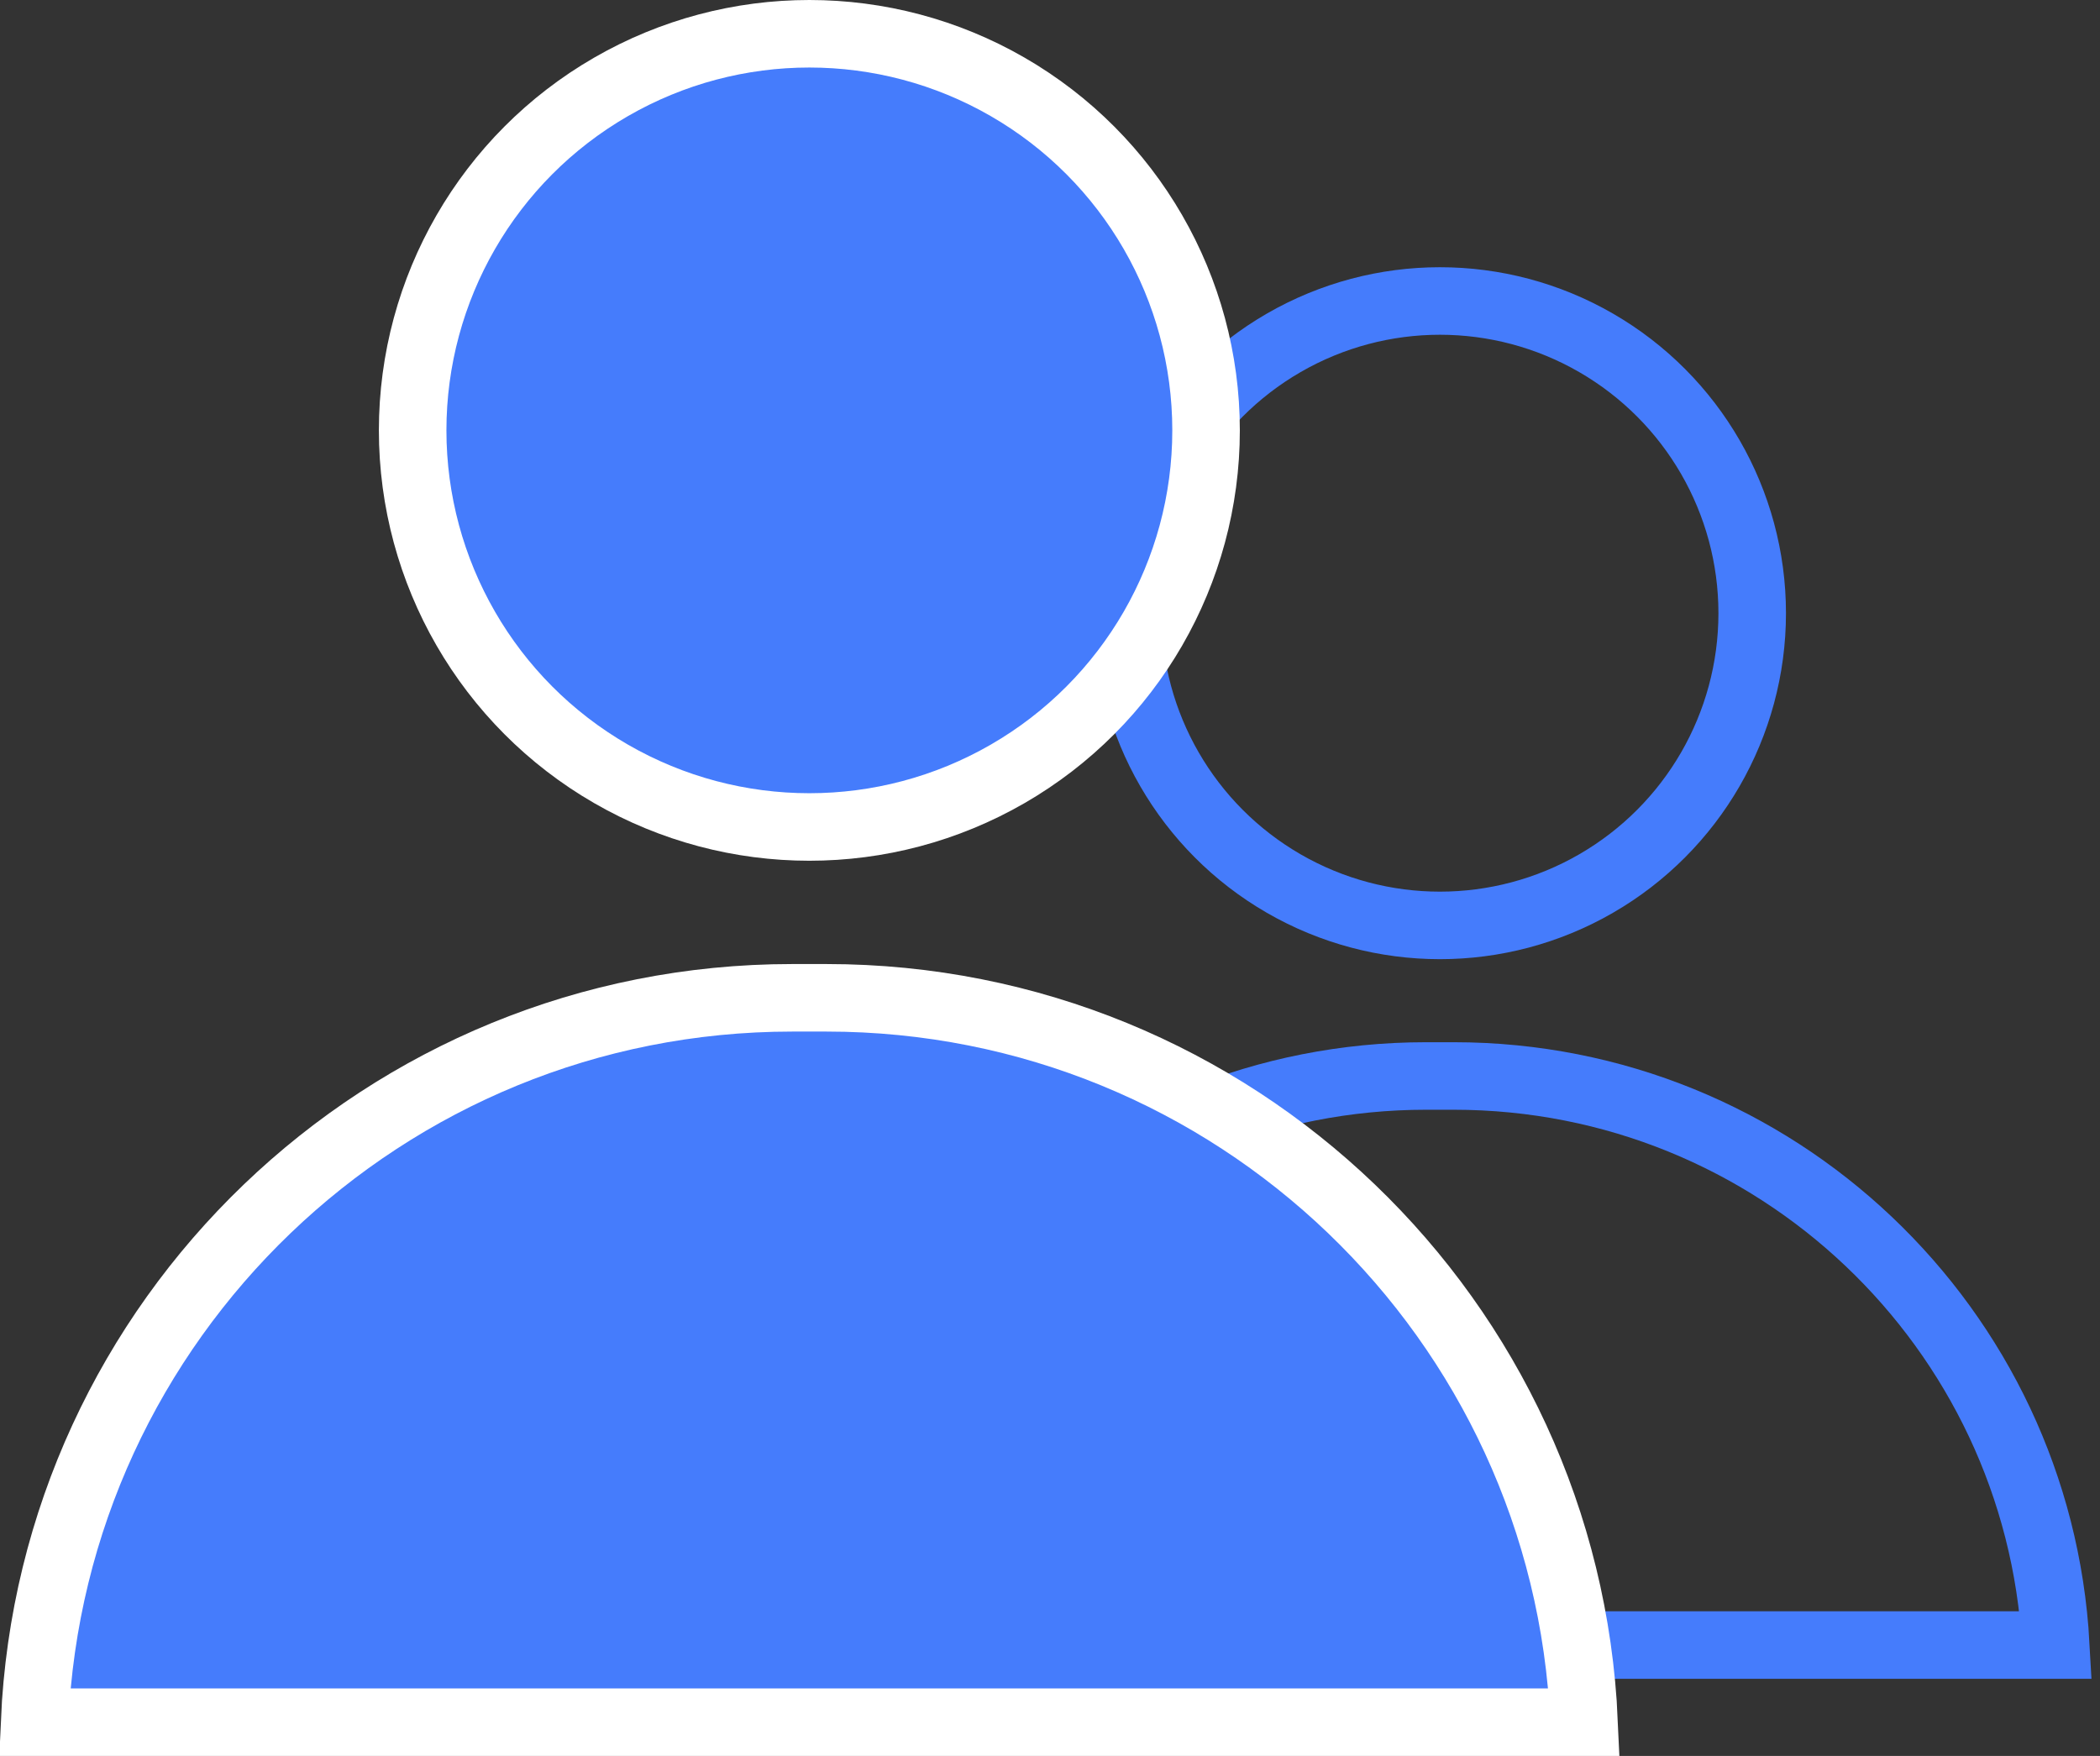
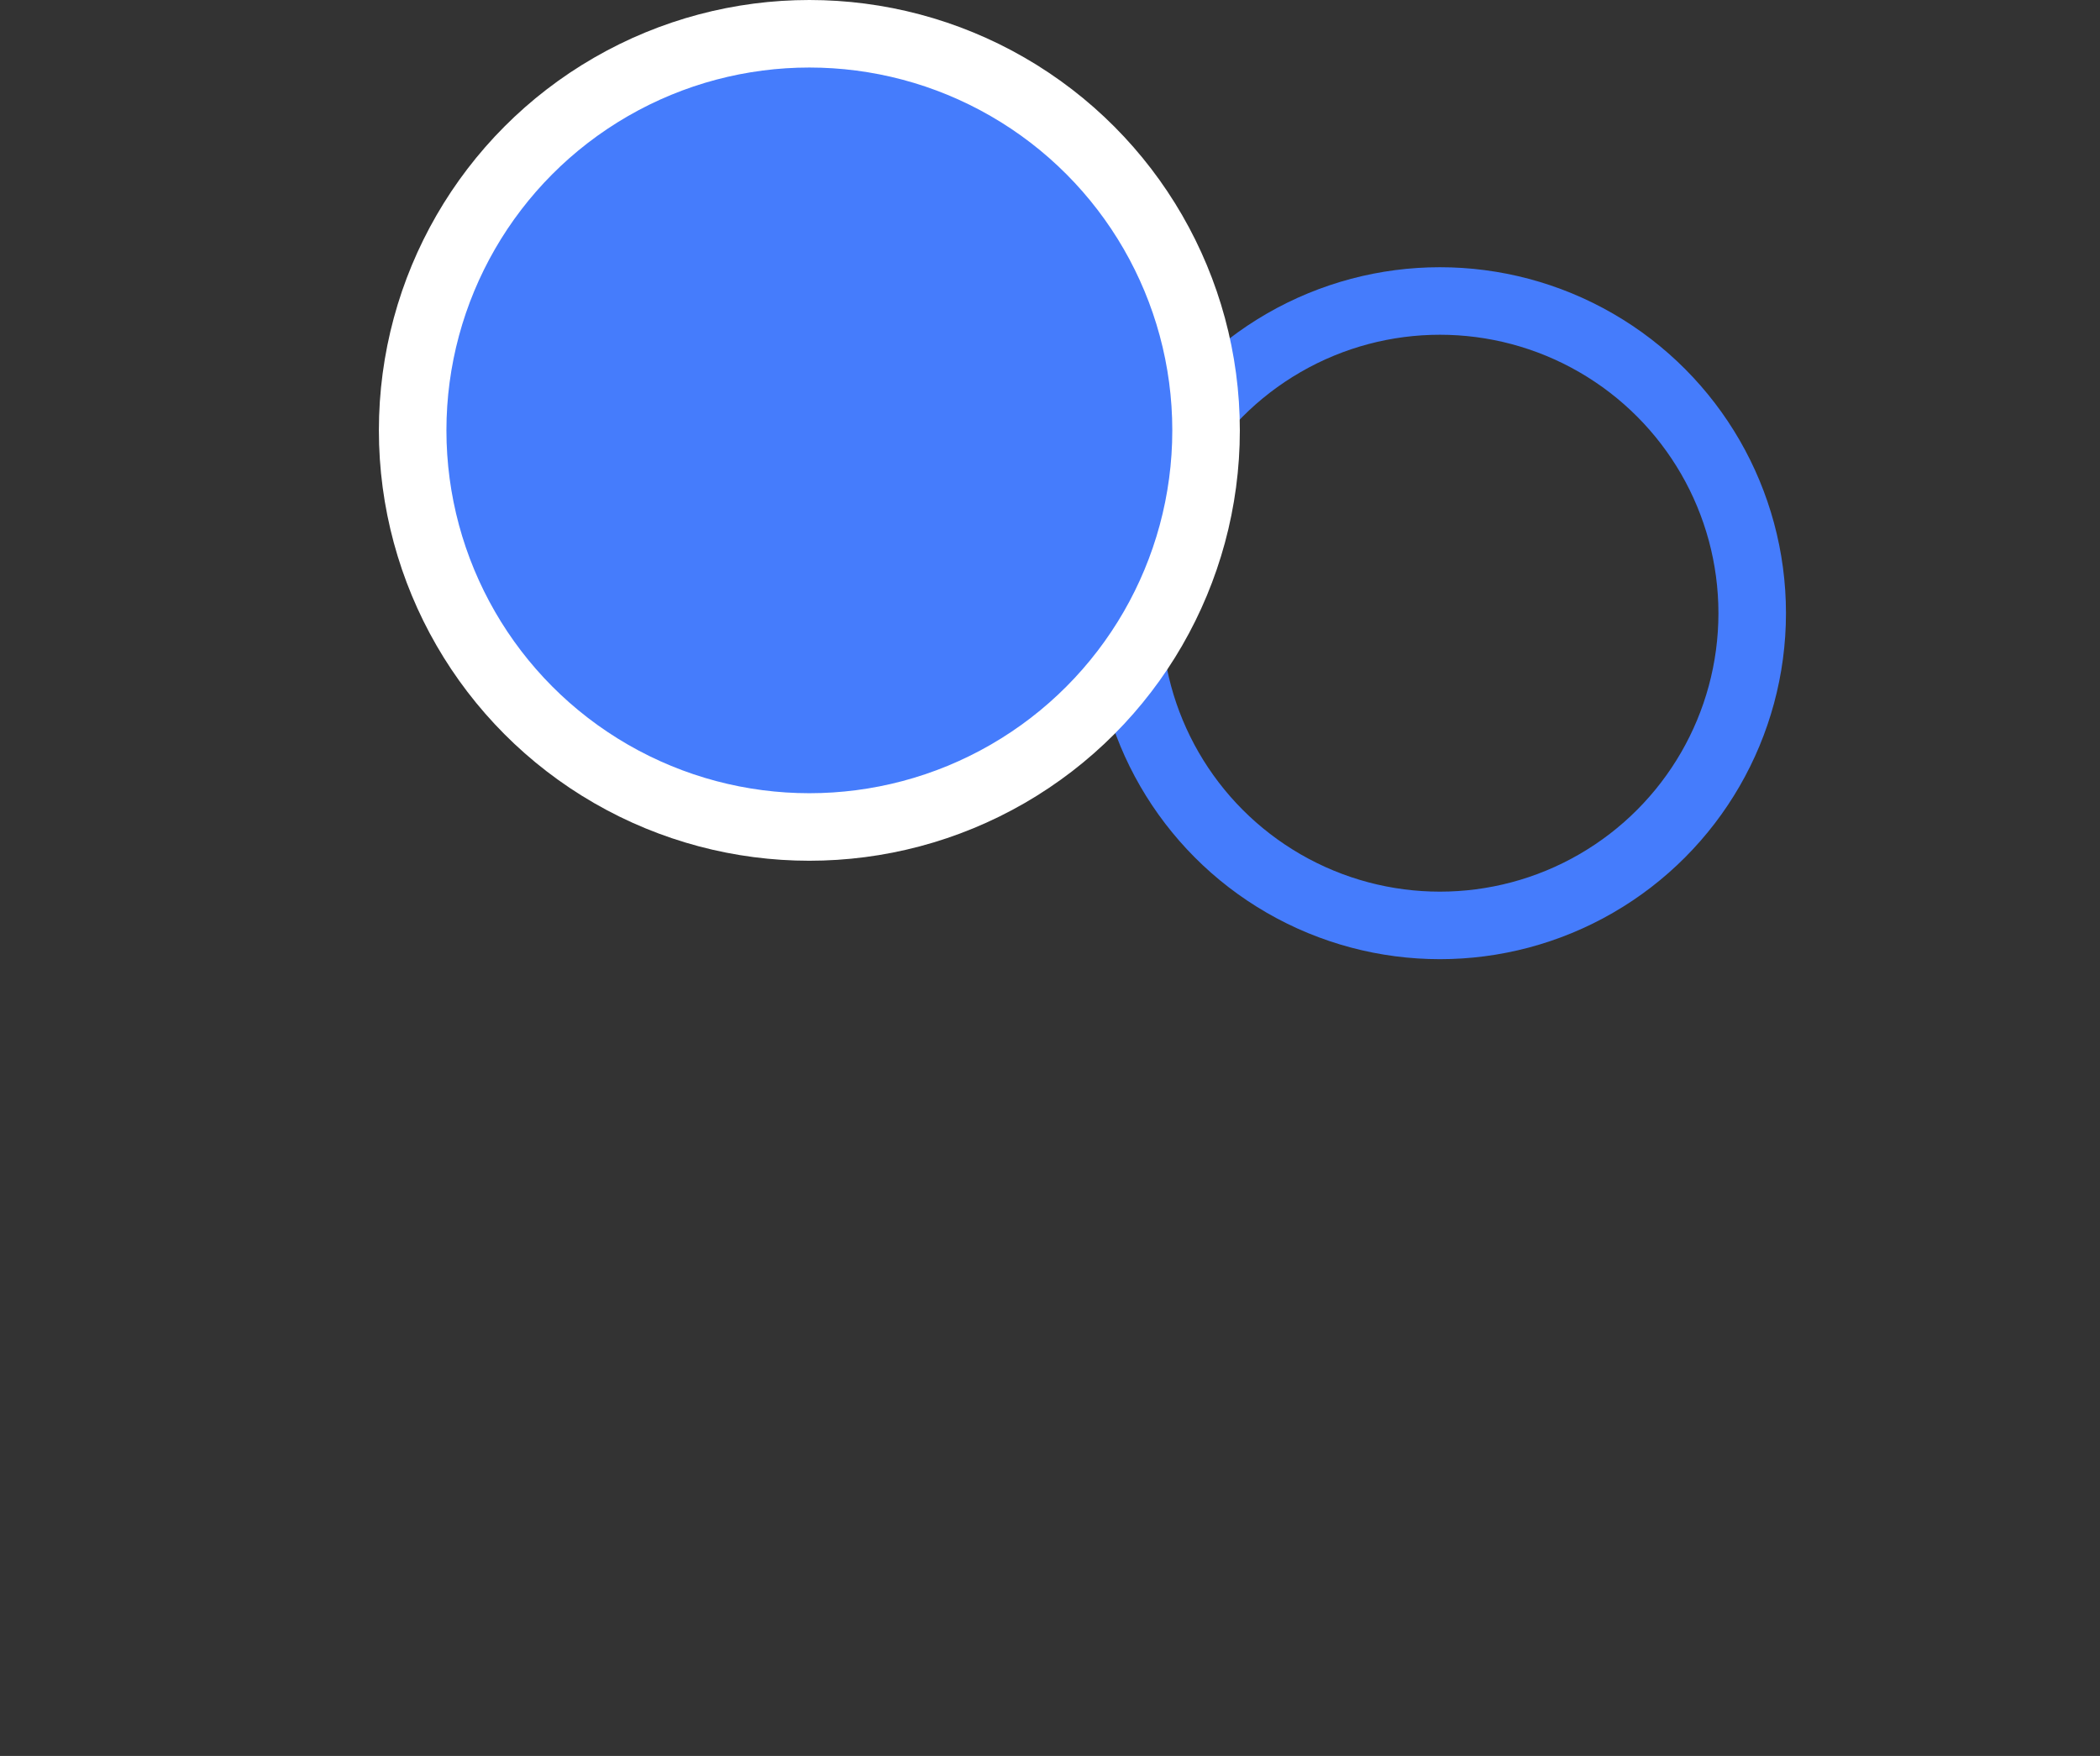
<svg xmlns="http://www.w3.org/2000/svg" width="110" height="92" viewBox="0 0 110 92" fill="none">
  <rect x="0" y="0" width="110" height="92" fill="#333333" stroke="none" />
  <circle cx="75.424" cy="32.128" r="16.358" stroke="#457CFC" stroke-width="3.538" />
-   <path d="M74.698 56.375H76.148C92.998 56.375 106.766 69.57 107.684 86.191H43.162C44.08 69.57 57.847 56.375 74.698 56.375Z" stroke="#457CFC" stroke-width="3.538" />
  <circle cx="42.395" cy="22.549" r="20.78" fill="#457CFC" stroke="white" stroke-width="3.538" />
-   <path d="M41.492 52.279H43.295C64.64 52.279 82.05 69.114 82.976 90.231H1.812C2.738 69.114 20.148 52.279 41.492 52.279Z" fill="#457CFC" stroke="white" stroke-width="3.538" />
</svg>